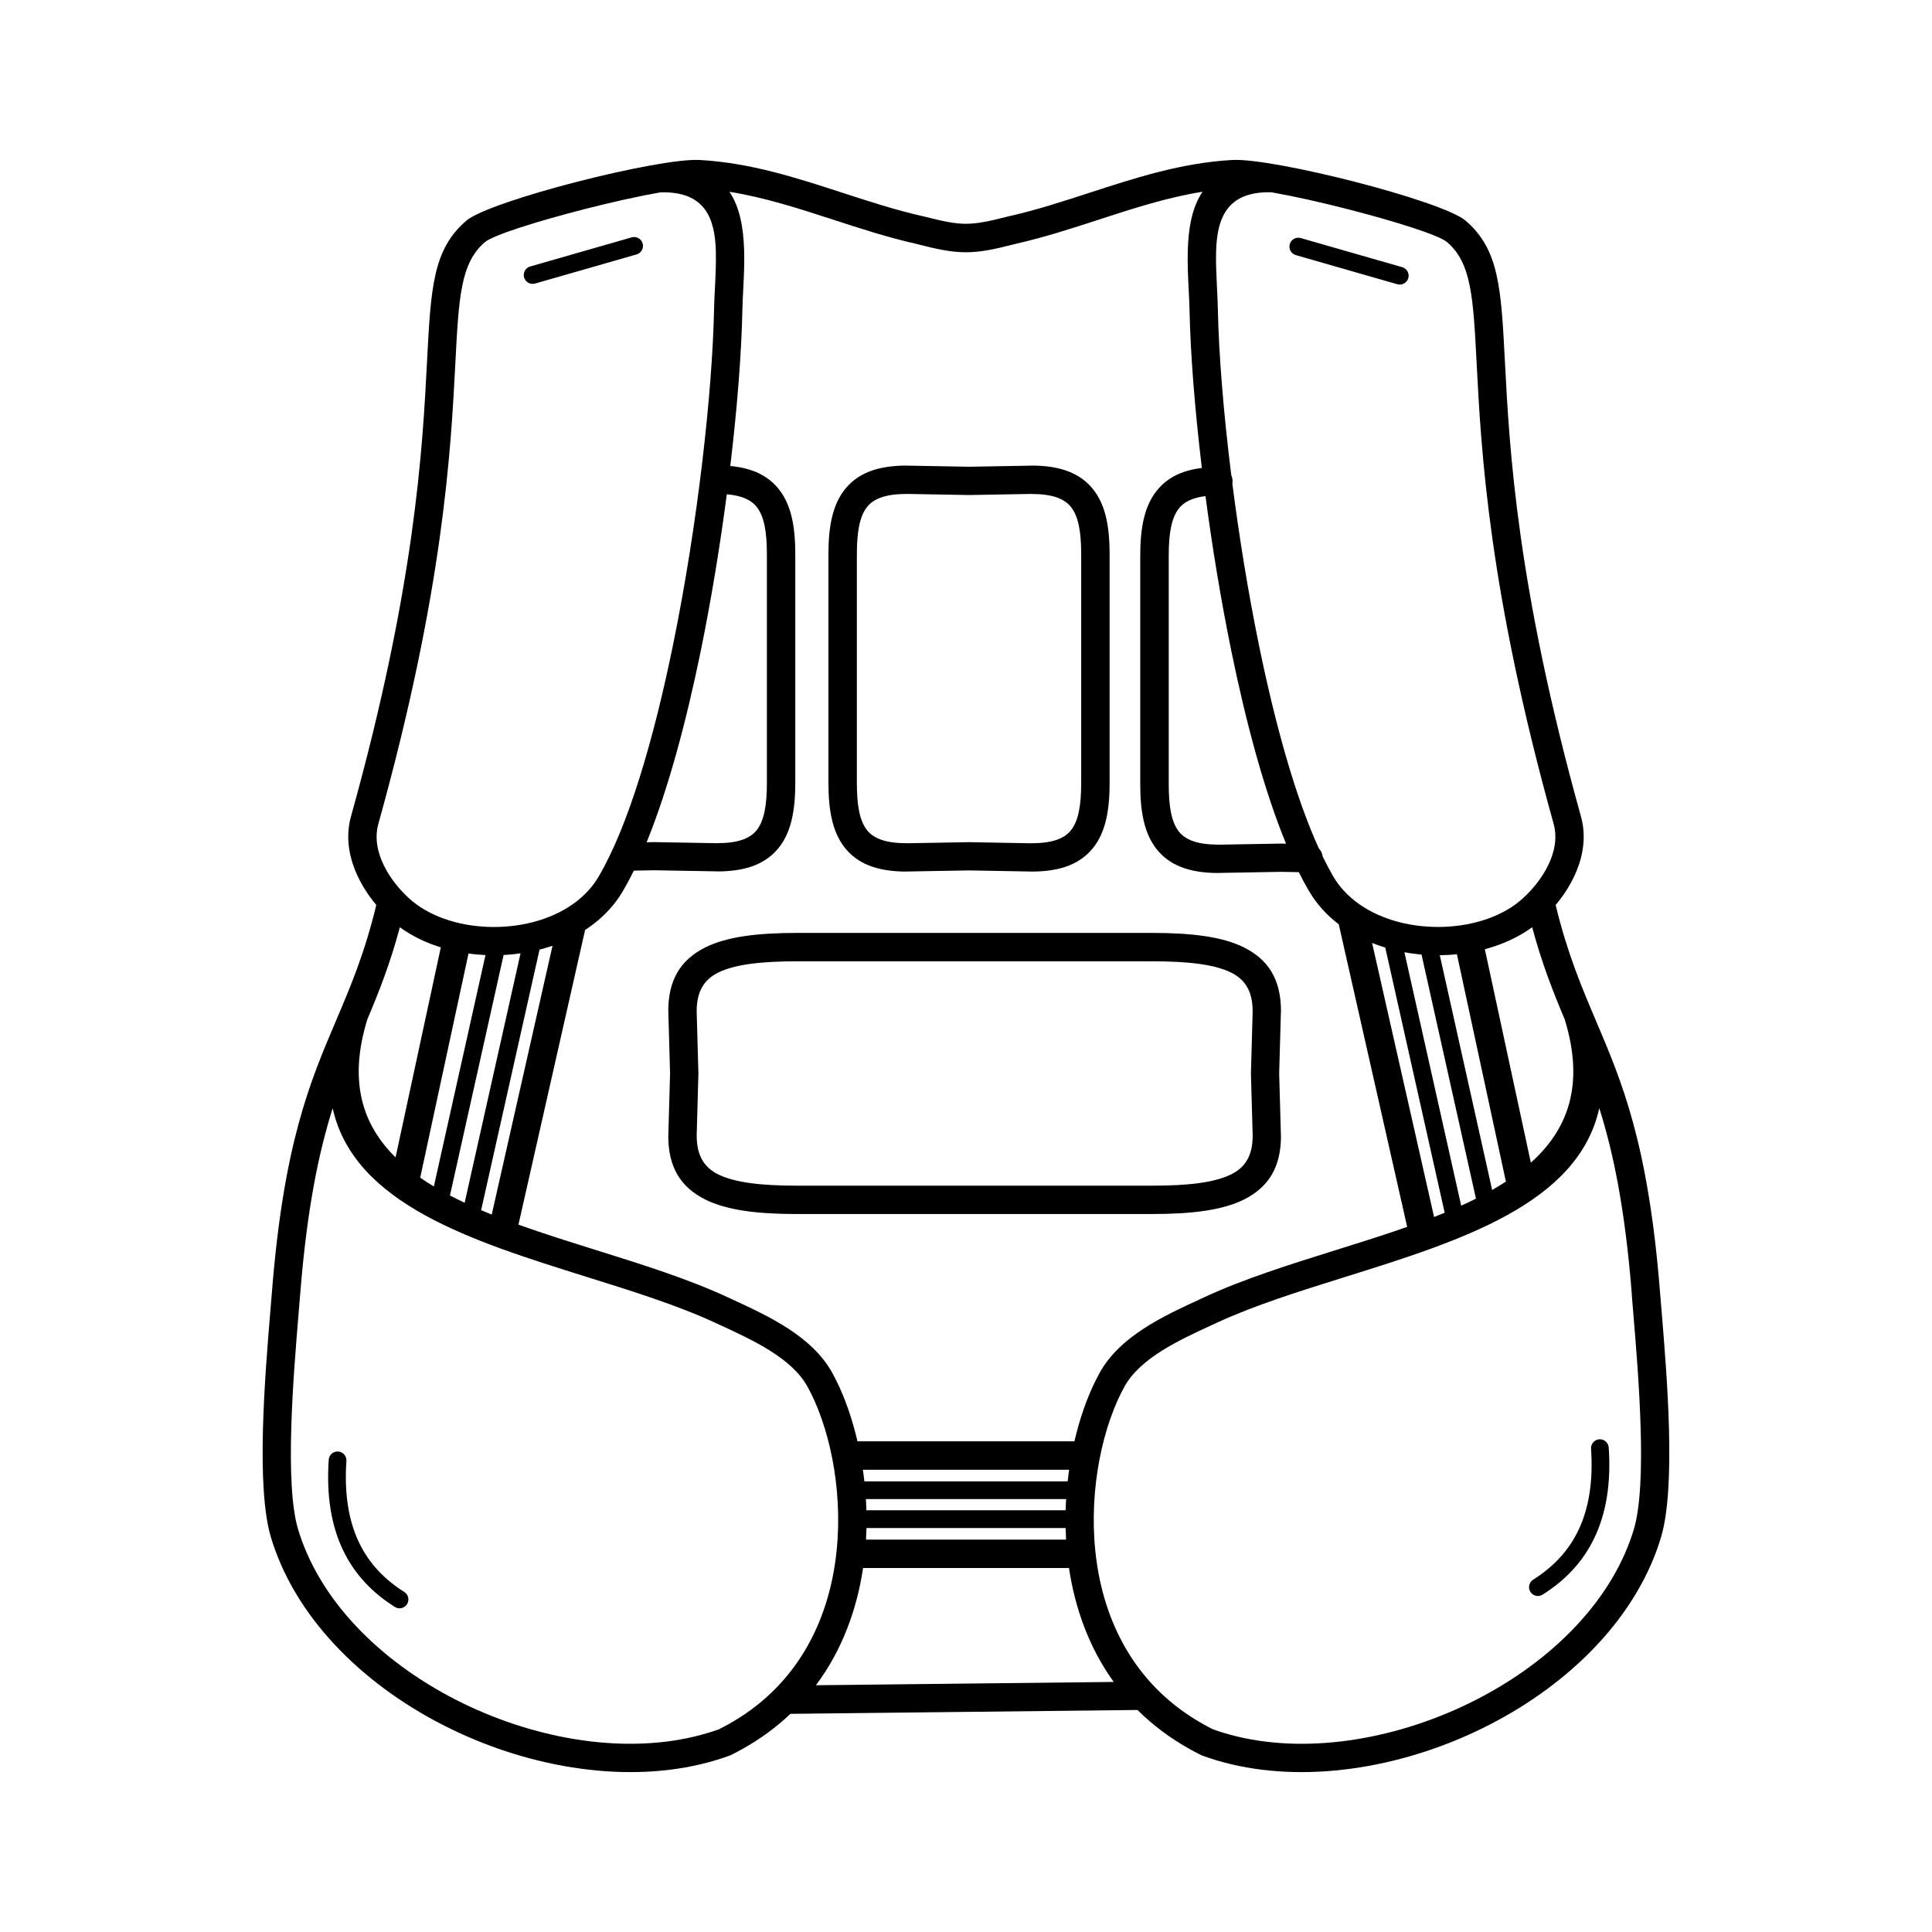
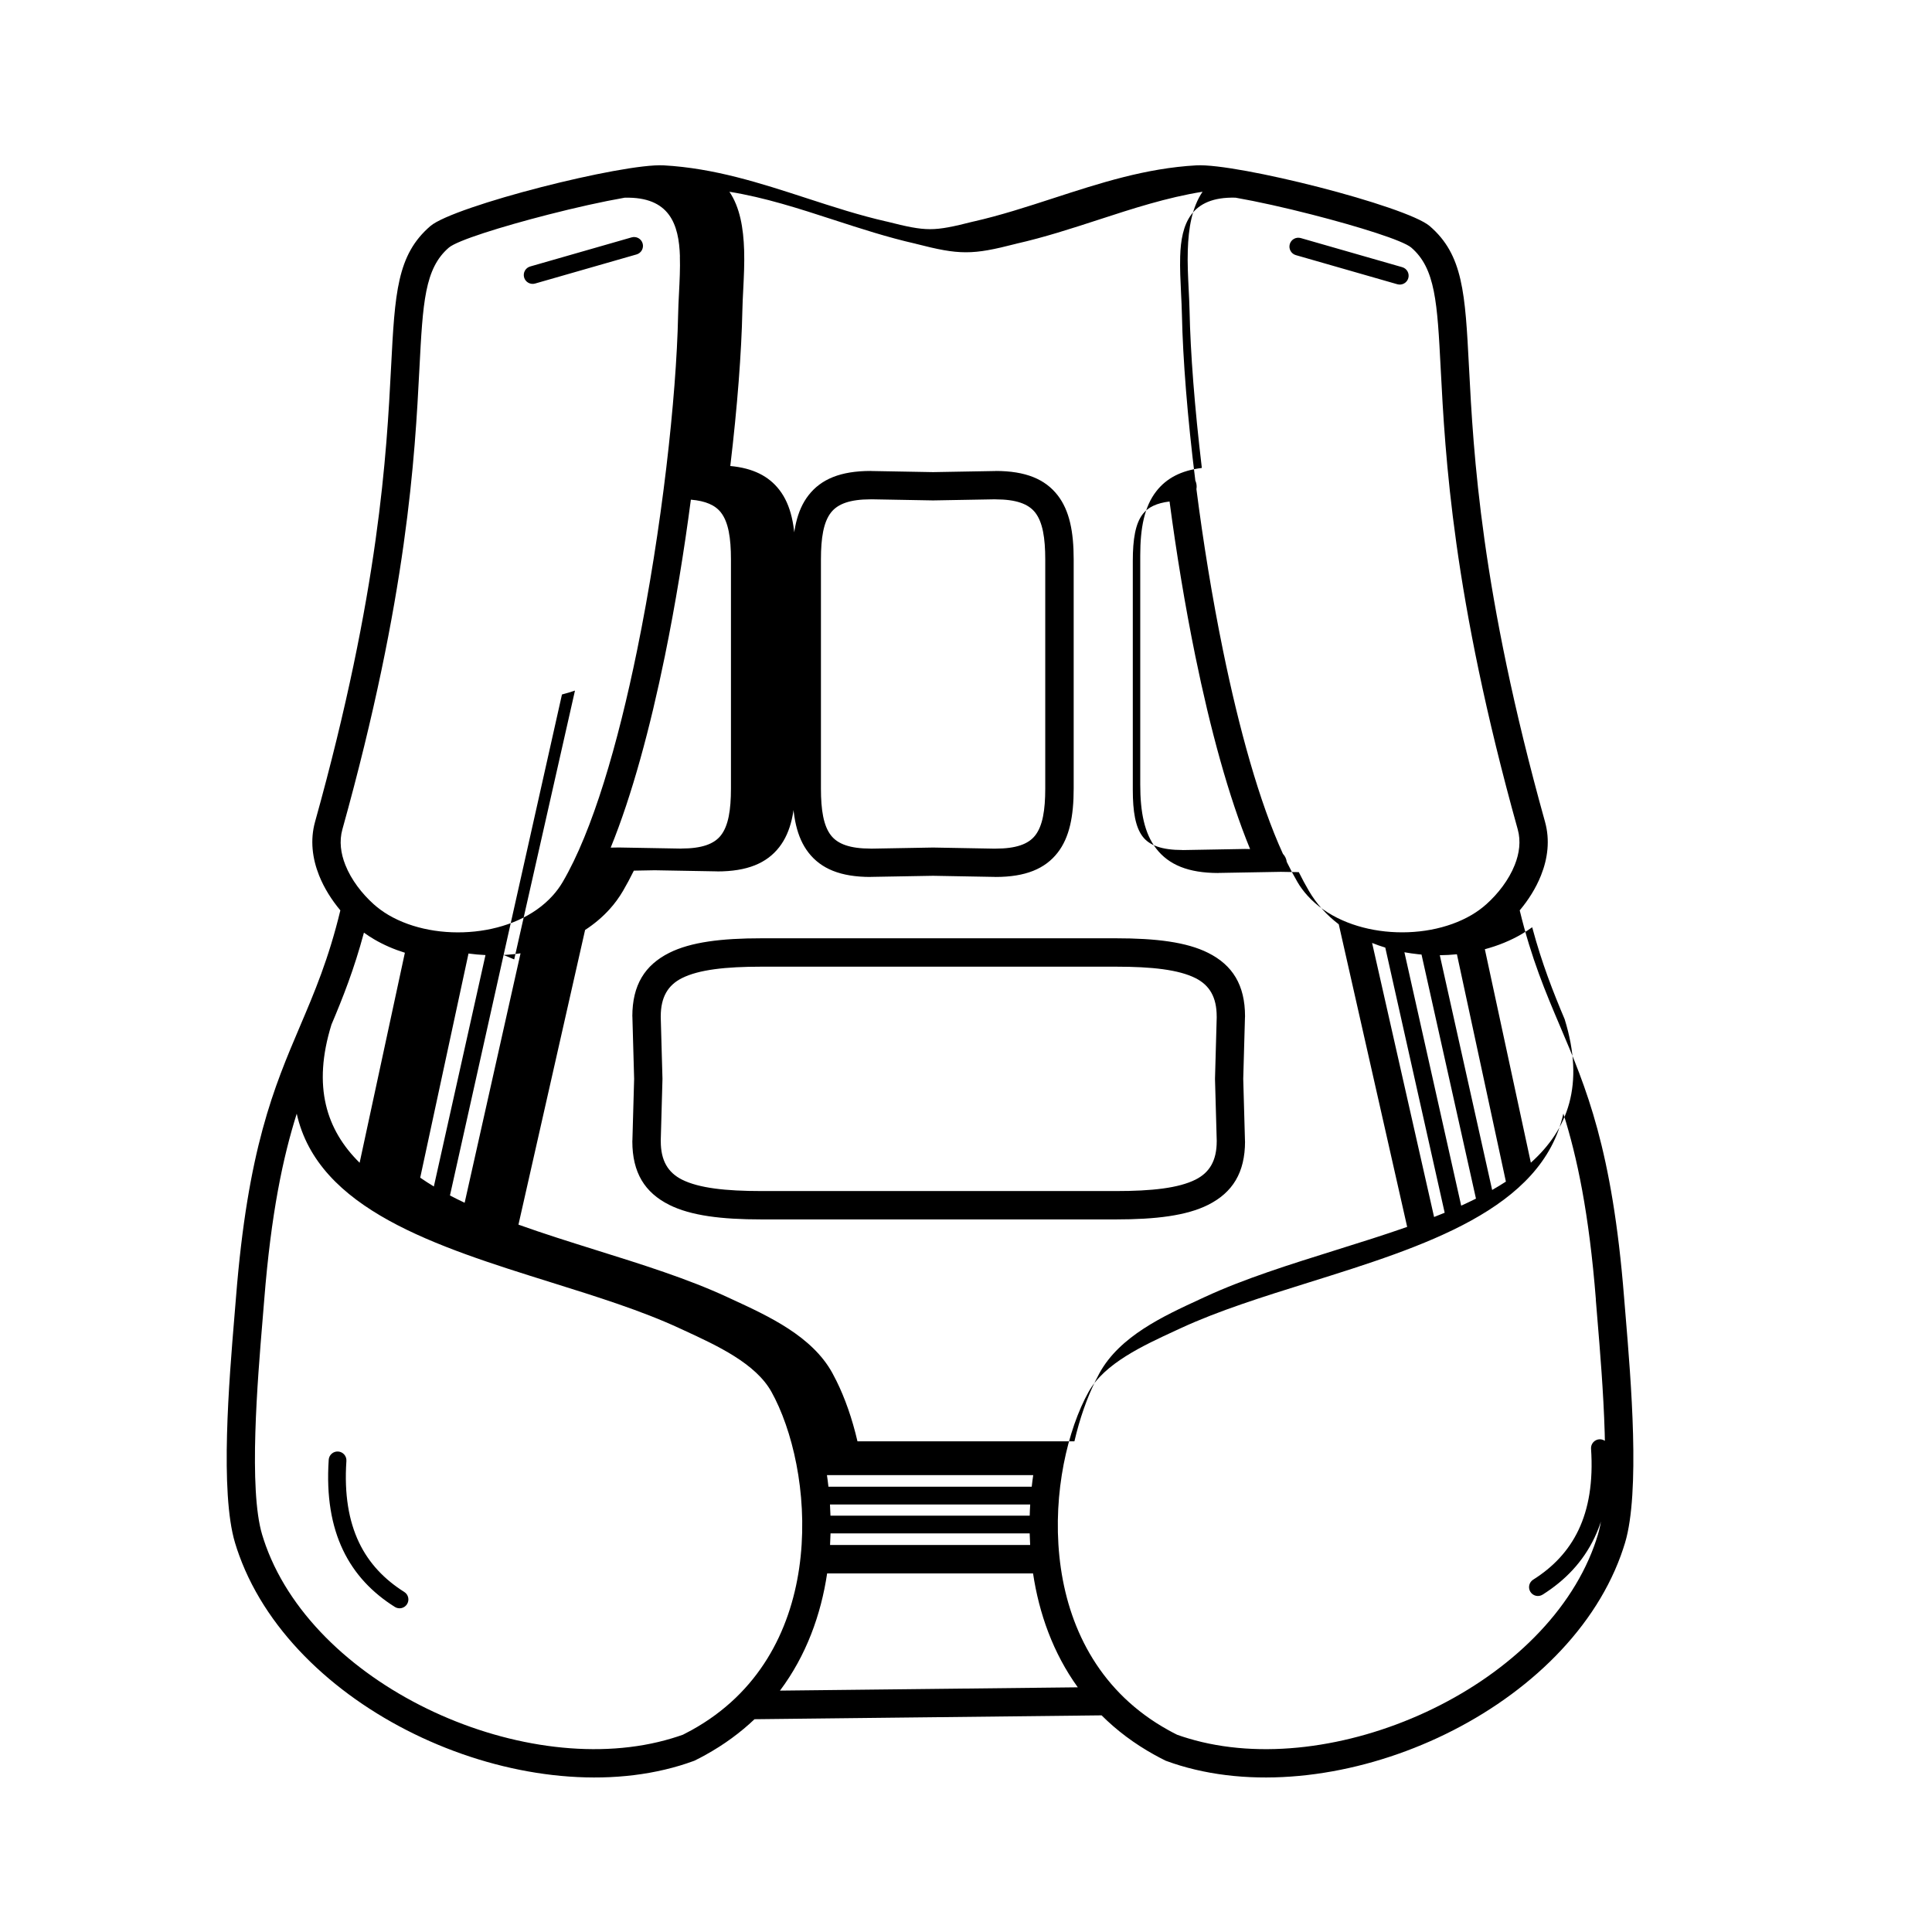
<svg xmlns="http://www.w3.org/2000/svg" fill="#000000" width="800px" height="800px" version="1.1" viewBox="144 144 512 512">
-   <path d="m337.29 194.8c2.805 4.133 3.727 9.633 3.914 15.516 0.109 3.461-0.066 6.953-0.234 10.336-0.102 2-0.203 3.953-0.234 5.617-0.227 11-1.316 25.441-3.199 41.227 6.039 0.562 10.168 2.68 12.98 6.297 3.148 4.055 4.242 9.707 4.242 16.977v60.742c0 7.273-1.09 12.922-4.242 16.977-3.316 4.273-8.488 6.449-16.457 6.449v-0.016l-16.559-0.293-5.523 0.102c-0.941 1.906-1.898 3.703-2.879 5.375-1.031 1.762-2.215 3.367-3.519 4.812-1.914 2.125-4.113 3.965-6.523 5.535l-17.66 78.09c6.648 2.383 13.621 4.566 20.562 6.742 12.184 3.812 24.266 7.59 34.645 12.395l1.379 0.637c9.73 4.484 21.211 9.773 26.594 19.531 0.352 0.637 0.715 1.336 1.09 2.098 2.242 4.516 4.172 9.984 5.574 16.02h57.492c1.402-6.039 3.332-11.504 5.574-16.02 0.379-0.766 0.738-1.461 1.09-2.098 5.391-9.75 16.859-15.039 26.594-19.531l1.379-0.637c10.379-4.805 22.469-8.582 34.645-12.395 6.363-1.988 12.754-3.988 18.902-6.144l-18.129-80.191c-1.586-1.211-3.055-2.543-4.383-4.023-1.301-1.445-2.484-3.047-3.519-4.812-0.914-1.555-1.805-3.215-2.688-4.988l-4.762-0.082-16.559 0.293v0.016c-7.969 0-13.141-2.176-16.457-6.449-3.148-4.055-4.242-9.707-4.242-16.977v-60.742c0-7.273 1.09-12.922 4.242-16.977 2.66-3.434 6.531-5.516 12.082-6.195-1.914-15.98-3.031-30.613-3.258-41.73-0.035-1.664-0.133-3.629-0.234-5.617-0.168-3.383-0.344-6.867-0.234-10.336 0.176-5.887 1.109-11.387 3.914-15.516-9.422 1.504-18.539 4.469-27.652 7.441-7.137 2.324-14.273 4.644-21.766 6.34v0.008c-5.887 1.504-9.504 2.25-13.293 2.25-3.785 0-7.406-0.746-13.293-2.25v-0.008c-7.488-1.695-14.629-4.023-21.766-6.34-9.117-2.965-18.23-5.93-27.652-7.441zm-25.887 12.102c1.25-0.352 2.551 0.371 2.906 1.621 0.352 1.25-0.371 2.551-1.621 2.906l-26.887 7.715c-1.25 0.352-2.551-0.371-2.906-1.621-0.352-1.25 0.371-2.551 1.621-2.906zm176.02 4.711c-1.25-0.352-1.973-1.652-1.621-2.906 0.352-1.25 1.652-1.973 2.906-1.621l26.887 7.715c1.25 0.352 1.973 1.652 1.621 2.906-0.352 1.25-1.652 1.973-2.906 1.621zm-256.31 319.24c0.082-1.293 1.211-2.277 2.504-2.184 1.293 0.082 2.277 1.211 2.184 2.504-0.598 8.824 0.629 15.887 3.324 21.555 2.66 5.594 6.785 9.859 12.008 13.156 1.102 0.688 1.426 2.141 0.738 3.234-0.688 1.102-2.141 1.426-3.234 0.738-5.969-3.762-10.688-8.664-13.754-15.105-3.031-6.375-4.418-14.207-3.769-23.879zm334.53-2.922c-0.082-1.293 0.891-2.41 2.184-2.504 1.293-0.082 2.41 0.891 2.504 2.184 0.656 9.68-0.738 17.516-3.769 23.879-3.066 6.441-7.785 11.344-13.754 15.105-1.102 0.688-2.543 0.359-3.234-0.738-0.688-1.102-0.359-2.543 0.738-3.234 5.231-3.293 9.344-7.566 12.008-13.156 2.695-5.66 3.922-12.723 3.324-21.555zm-30.496-66.285-14.426-64.68c-0.285-0.023-0.57-0.051-0.848-0.082-1.234-0.125-2.469-0.312-3.688-0.527l15.047 67.156c1.336-0.605 2.637-1.227 3.914-1.863zm-9.582-64.496 13.871 62.203c1.25-0.715 2.469-1.453 3.644-2.215l-12.98-60.246c-1.504 0.152-3.016 0.234-4.535 0.25zm1.293 68.242-15.742-70.273c-1.184-0.359-2.352-0.766-3.492-1.227l16.426 72.625c0.949-0.371 1.891-0.746 2.82-1.133zm22.832-13.266c9.84-8.824 14.332-20.68 8.961-38.027-3.023-7.164-5.988-14.629-8.605-24.367-0.863 0.629-1.773 1.219-2.719 1.773-2.981 1.754-6.305 3.106-9.824 4.047l12.191 56.578zm-290.71 6.297 13.68-61.32c-1.512-0.066-3.016-0.211-4.5-0.41l-12.797 59.398c1.16 0.805 2.367 1.586 3.629 2.344zm18.48-61.34-14.215 63.73c1.27 0.664 2.57 1.309 3.894 1.93l14.812-66.102c-0.605 0.082-1.211 0.16-1.812 0.227-0.891 0.094-1.781 0.16-2.68 0.211zm9.523-1.426-15.477 69.047c0.922 0.395 1.863 0.781 2.812 1.168l16.105-71.238c-1.133 0.387-2.285 0.73-3.449 1.031zm-26.164-0.598c-2.887-0.898-5.633-2.082-8.129-3.551-0.949-0.555-1.855-1.148-2.719-1.773-2.613 9.742-5.582 17.215-8.605 24.367-5.098 16.441-1.328 27.953 7.465 36.617l11.992-55.664zm112.25 141.51h53.875c0.117-1.031 0.242-2.059 0.395-3.074h-54.664c0.152 1.016 0.277 2.039 0.395 3.074zm53.473 4.703h-53.066c0.059 0.984 0.102 1.973 0.133 2.965h52.801c0.023-0.992 0.074-1.98 0.133-2.965zm-0.145 7.668h-52.773c-0.023 1.023-0.066 2.039-0.125 3.074h53.027c-0.059-1.023-0.102-2.047-0.125-3.074zm-53.672 10.598c-1.629 10.914-5.508 21.73-12.496 31.066l78.922-0.875c-6.582-9.129-10.27-19.613-11.855-30.188h-54.57zm-36.113-284.55c-1.773 13.527-4.09 27.762-6.894 41.48-3.871 18.902-8.691 36.863-14.352 50.734l2.09-0.035h0.117l16.5 0.293v-0.016c5.414 0 8.707-1.184 10.512-3.512 1.973-2.535 2.652-6.727 2.652-12.395v-60.742c0-5.668-0.68-9.859-2.652-12.395-1.504-1.941-4.039-3.082-7.977-3.41zm148.2 92.59c-5.727-13.922-10.605-32.043-14.508-51.121-2.769-13.543-5.062-27.609-6.836-40.984-3.434 0.418-5.703 1.535-7.086 3.316-1.973 2.535-2.652 6.727-2.652 12.395v60.742c0 5.668 0.68 9.859 2.652 12.395 1.805 2.324 5.098 3.512 10.512 3.512v0.016l16.5-0.293h0.117l1.293 0.023zm8.715 1.285c0.539 0.57 0.898 1.301 1 2.117 0.934 1.914 1.883 3.703 2.848 5.356 0.738 1.27 1.629 2.461 2.637 3.578 4.981 5.523 12.621 8.664 20.621 9.504 8.129 0.855 16.535-0.637 22.891-4.375 1.41-0.832 2.738-1.789 3.945-2.879 3.047-2.738 5.902-6.391 7.481-10.371 1.219-3.055 1.664-6.312 0.789-9.438-17.289-62.004-19.211-98.957-20.414-122.11-0.906-17.465-1.379-26.535-7.801-32.059-2.199-1.891-13.898-5.559-26.34-8.75-7.137-1.832-14.418-3.461-20.238-4.477-11.914-0.312-14.402 7.035-14.66 15.566-0.094 3.113 0.074 6.5 0.234 9.773 0.094 1.922 0.191 3.812 0.234 5.828 0.242 11.555 1.453 27.004 3.551 43.816 0.219 0.48 0.344 1.008 0.344 1.57 0 0.227-0.016 0.453-0.059 0.672 1.781 13.879 4.148 28.598 7.047 42.766 4.242 20.707 9.598 40.152 15.879 53.898zm-171.95 59.617-0.461-16.457v-0.102h-0.016c0-8.297 3.309-13.586 9.789-16.836 5.711-2.863 13.848-3.856 24.402-3.856h93.992c10.555 0 18.691 0.992 24.402 3.856 6.492 3.25 9.789 8.539 9.789 16.836 0 0.145-0.008 0.285-0.023 0.418l-0.453 16.141 0.461 16.457v0.102h0.016c0 8.297-3.309 13.586-9.789 16.836-5.711 2.863-13.848 3.856-24.402 3.856h-93.992c-10.555 0-18.691-0.992-24.402-3.856-6.492-3.25-9.789-8.539-9.789-16.836 0-0.145 0.008-0.285 0.023-0.418zm7.047-16.559 0.461 16.457v0.211l-0.453 16.246c0 0.066 0.008 0.145 0.008 0.211 0 5.09 1.898 8.262 5.617 10.137 4.492 2.25 11.578 3.031 21.051 3.031h93.992c9.473 0 16.559-0.781 21.051-3.031 3.719-1.863 5.617-5.047 5.617-10.137h0.008l-0.461-16.457v-0.211l0.453-16.246c0-0.066-0.008-0.145-0.008-0.211 0-5.09-1.898-8.262-5.617-10.137-4.492-2.25-11.578-3.031-21.051-3.031h-93.992c-9.473 0-16.559 0.781-21.051 3.031-3.719 1.863-5.617 5.047-5.617 10.137zm72.18-144.23 16.559-0.293v-0.016c7.969 0 13.141 2.176 16.457 6.449 3.148 4.055 4.242 9.707 4.242 16.977v60.742c0 7.273-1.09 12.922-4.242 16.977-3.316 4.273-8.488 6.449-16.457 6.449-0.133 0-0.27-0.008-0.395-0.016l-16.164-0.293-16.559 0.293v0.016c-7.969 0-13.141-2.176-16.457-6.449-3.148-4.055-4.242-9.707-4.242-16.977v-60.742c0-7.273 1.09-12.922 4.242-16.977 3.316-4.273 8.488-6.449 16.457-6.449 0.133 0 0.27 0.008 0.395 0.016zm16.559 7.203-16.5 0.293h-0.117l-16.238-0.293c-0.082 0.008-0.168 0.008-0.262 0.008-5.414 0-8.707 1.184-10.512 3.512-1.973 2.535-2.652 6.727-2.652 12.395v60.742c0 5.668 0.68 9.859 2.652 12.395 1.805 2.324 5.098 3.512 10.512 3.512v0.016l16.5-0.293h0.117l16.238 0.293c0.082-0.008 0.168-0.008 0.262-0.008 5.414 0 8.707-1.184 10.512-3.512 1.973-2.535 2.652-6.727 2.652-12.395v-60.742c0-5.668-0.68-9.859-2.652-12.395-1.805-2.324-5.098-3.512-10.512-3.512zm-63.883 323.29c-3.727 3.535-8.051 6.734-13.039 9.488-0.855 0.48-1.781 0.957-2.769 1.445l-0.168 0.082-0.211 0.074c-1.227 0.445-2.418 0.848-3.57 1.191-20.906 6.297-46.293 2.856-68.293-7.356-22.066-10.234-40.852-27.332-48.492-48.289-0.43-1.168-0.805-2.293-1.125-3.375-4.047-13.434-1.57-43.094-0.152-60.145 0.16-1.941 0.312-3.719 0.402-4.887 3.125-39.355 10.059-55.645 16.988-71.926 3.785-8.891 7.574-17.793 10.672-30.656-2.293-2.738-4.301-5.894-5.644-9.27-1.781-4.484-2.41-9.355-1.059-14.207 17.062-61.203 18.961-97.656 20.145-120.5 1.016-19.582 1.547-29.758 10.422-37.375 3.055-2.629 15.996-6.879 29.371-10.312 13.133-3.367 26.988-6.07 32.469-5.769 13.41 0.746 25.629 4.719 37.836 8.691 7.055 2.293 14.098 4.586 21.184 6.188l0.102 0.016c5.273 1.344 8.438 2.016 11.445 2.016 2.996 0 6.172-0.672 11.445-2.016l0.102-0.016c7.086-1.605 14.133-3.894 21.184-6.188 12.219-3.973 24.426-7.945 37.836-8.691 5.484-0.301 19.336 2.402 32.469 5.769 13.383 3.434 26.316 7.684 29.371 10.312 8.875 7.625 9.406 17.793 10.422 37.375 1.184 22.832 3.082 59.289 20.145 120.5 1.352 4.852 0.73 9.723-1.059 14.207-1.344 3.383-3.352 6.543-5.644 9.27 3.106 12.863 6.894 21.758 10.672 30.656 6.926 16.289 13.863 32.57 16.988 71.926 0.094 1.168 0.242 2.949 0.402 4.887 1.418 17.047 3.894 46.703-0.152 60.145-0.328 1.082-0.707 2.207-1.125 3.375-7.641 20.957-26.426 38.055-48.492 48.289-22 10.211-47.383 13.652-68.293 7.356-1.148-0.344-2.344-0.746-3.57-1.191l-0.211-0.074-0.168-0.082c-0.984-0.488-1.906-0.973-2.769-1.445-5.465-3.023-10.137-6.566-14.09-10.512l-91.996 1.023zm-19.766-387.65c-0.262-8.531-2.738-15.879-14.66-15.566-5.82 1.016-13.098 2.644-20.238 4.477-12.445 3.191-24.148 6.859-26.34 8.75-6.422 5.516-6.894 14.594-7.801 32.059-1.199 23.148-3.125 60.113-20.414 122.11-0.875 3.133-0.43 6.383 0.789 9.438 1.578 3.981 4.441 7.633 7.481 10.371 1.211 1.09 2.535 2.047 3.945 2.879 6.356 3.738 14.762 5.231 22.891 4.375 8.012-0.84 15.652-3.981 20.621-9.504 1.008-1.117 1.891-2.309 2.637-3.578 7.961-13.543 14.645-36.559 19.723-61.371 6.602-32.219 10.438-67.293 10.883-88.828 0.043-2.016 0.133-3.906 0.234-5.828 0.168-3.281 0.336-6.66 0.234-9.773zm-101.54 227.14c-3.66 11.586-6.801 26.406-8.625 49.324-0.145 1.773-0.27 3.281-0.402 4.914-1.379 16.535-3.777 45.309-0.145 57.383 0.32 1.051 0.648 2.039 0.984 2.965 6.91 18.969 24.199 34.57 44.578 44.023 20.445 9.488 43.875 12.738 63 6.969 1.043-0.312 2.023-0.637 2.949-0.965 0.746-0.379 1.52-0.781 2.301-1.211 17.852-9.867 26.07-26.258 28.5-42.898 2.469-16.902-0.957-33.98-6.375-44.906-0.285-0.578-0.605-1.184-0.949-1.805-4.191-7.582-14.449-12.309-23.16-16.324l-1.379-0.637c-9.926-4.594-21.789-8.305-33.738-12.043-30.691-9.598-61.934-19.379-67.562-44.797zm344.28 49.324c-1.82-22.922-4.961-37.742-8.625-49.324-5.625 25.426-36.871 35.199-67.562 44.797-11.949 3.738-23.805 7.449-33.738 12.043l-1.379 0.637c-8.707 4.016-18.969 8.742-23.16 16.324-0.344 0.621-0.656 1.219-0.949 1.805-5.414 10.926-8.832 28.004-6.375 44.906 2.426 16.633 10.648 33.031 28.5 42.898 0.781 0.438 1.555 0.84 2.301 1.211 0.922 0.336 1.906 0.656 2.949 0.965 19.129 5.762 42.555 2.512 63-6.969 20.379-9.453 37.668-25.055 44.578-44.023 0.336-0.922 0.664-1.914 0.984-2.965 3.637-12.074 1.234-40.844-0.145-57.383-0.133-1.629-0.262-3.141-0.402-4.914z" />
+   <path d="m337.29 194.8c2.805 4.133 3.727 9.633 3.914 15.516 0.109 3.461-0.066 6.953-0.234 10.336-0.102 2-0.203 3.953-0.234 5.617-0.227 11-1.316 25.441-3.199 41.227 6.039 0.562 10.168 2.68 12.98 6.297 3.148 4.055 4.242 9.707 4.242 16.977v60.742c0 7.273-1.09 12.922-4.242 16.977-3.316 4.273-8.488 6.449-16.457 6.449v-0.016l-16.559-0.293-5.523 0.102c-0.941 1.906-1.898 3.703-2.879 5.375-1.031 1.762-2.215 3.367-3.519 4.812-1.914 2.125-4.113 3.965-6.523 5.535l-17.66 78.09c6.648 2.383 13.621 4.566 20.562 6.742 12.184 3.812 24.266 7.59 34.645 12.395l1.379 0.637c9.73 4.484 21.211 9.773 26.594 19.531 0.352 0.637 0.715 1.336 1.09 2.098 2.242 4.516 4.172 9.984 5.574 16.02h57.492c1.402-6.039 3.332-11.504 5.574-16.02 0.379-0.766 0.738-1.461 1.09-2.098 5.391-9.75 16.859-15.039 26.594-19.531l1.379-0.637c10.379-4.805 22.469-8.582 34.645-12.395 6.363-1.988 12.754-3.988 18.902-6.144l-18.129-80.191c-1.586-1.211-3.055-2.543-4.383-4.023-1.301-1.445-2.484-3.047-3.519-4.812-0.914-1.555-1.805-3.215-2.688-4.988l-4.762-0.082-16.559 0.293v0.016c-7.969 0-13.141-2.176-16.457-6.449-3.148-4.055-4.242-9.707-4.242-16.977v-60.742c0-7.273 1.09-12.922 4.242-16.977 2.66-3.434 6.531-5.516 12.082-6.195-1.914-15.98-3.031-30.613-3.258-41.73-0.035-1.664-0.133-3.629-0.234-5.617-0.168-3.383-0.344-6.867-0.234-10.336 0.176-5.887 1.109-11.387 3.914-15.516-9.422 1.504-18.539 4.469-27.652 7.441-7.137 2.324-14.273 4.644-21.766 6.34v0.008c-5.887 1.504-9.504 2.25-13.293 2.25-3.785 0-7.406-0.746-13.293-2.25v-0.008c-7.488-1.695-14.629-4.023-21.766-6.34-9.117-2.965-18.23-5.93-27.652-7.441zm-25.887 12.102c1.25-0.352 2.551 0.371 2.906 1.621 0.352 1.25-0.371 2.551-1.621 2.906l-26.887 7.715c-1.25 0.352-2.551-0.371-2.906-1.621-0.352-1.25 0.371-2.551 1.621-2.906zm176.02 4.711c-1.25-0.352-1.973-1.652-1.621-2.906 0.352-1.25 1.652-1.973 2.906-1.621l26.887 7.715c1.25 0.352 1.973 1.652 1.621 2.906-0.352 1.25-1.652 1.973-2.906 1.621zm-256.31 319.24c0.082-1.293 1.211-2.277 2.504-2.184 1.293 0.082 2.277 1.211 2.184 2.504-0.598 8.824 0.629 15.887 3.324 21.555 2.66 5.594 6.785 9.859 12.008 13.156 1.102 0.688 1.426 2.141 0.738 3.234-0.688 1.102-2.141 1.426-3.234 0.738-5.969-3.762-10.688-8.664-13.754-15.105-3.031-6.375-4.418-14.207-3.769-23.879zm334.53-2.922c-0.082-1.293 0.891-2.41 2.184-2.504 1.293-0.082 2.41 0.891 2.504 2.184 0.656 9.68-0.738 17.516-3.769 23.879-3.066 6.441-7.785 11.344-13.754 15.105-1.102 0.688-2.543 0.359-3.234-0.738-0.688-1.102-0.359-2.543 0.738-3.234 5.231-3.293 9.344-7.566 12.008-13.156 2.695-5.66 3.922-12.723 3.324-21.555zm-30.496-66.285-14.426-64.68c-0.285-0.023-0.57-0.051-0.848-0.082-1.234-0.125-2.469-0.312-3.688-0.527l15.047 67.156c1.336-0.605 2.637-1.227 3.914-1.863zm-9.582-64.496 13.871 62.203c1.25-0.715 2.469-1.453 3.644-2.215l-12.98-60.246c-1.504 0.152-3.016 0.234-4.535 0.25zm1.293 68.242-15.742-70.273c-1.184-0.359-2.352-0.766-3.492-1.227l16.426 72.625c0.949-0.371 1.891-0.746 2.82-1.133zm22.832-13.266c9.84-8.824 14.332-20.68 8.961-38.027-3.023-7.164-5.988-14.629-8.605-24.367-0.863 0.629-1.773 1.219-2.719 1.773-2.981 1.754-6.305 3.106-9.824 4.047l12.191 56.578zm-290.71 6.297 13.68-61.32c-1.512-0.066-3.016-0.211-4.5-0.41l-12.797 59.398c1.16 0.805 2.367 1.586 3.629 2.344zm18.48-61.34-14.215 63.73c1.27 0.664 2.57 1.309 3.894 1.93l14.812-66.102c-0.605 0.082-1.211 0.16-1.812 0.227-0.891 0.094-1.781 0.16-2.68 0.211zc0.922 0.395 1.863 0.781 2.812 1.168l16.105-71.238c-1.133 0.387-2.285 0.73-3.449 1.031zm-26.164-0.598c-2.887-0.898-5.633-2.082-8.129-3.551-0.949-0.555-1.855-1.148-2.719-1.773-2.613 9.742-5.582 17.215-8.605 24.367-5.098 16.441-1.328 27.953 7.465 36.617l11.992-55.664zm112.25 141.51h53.875c0.117-1.031 0.242-2.059 0.395-3.074h-54.664c0.152 1.016 0.277 2.039 0.395 3.074zm53.473 4.703h-53.066c0.059 0.984 0.102 1.973 0.133 2.965h52.801c0.023-0.992 0.074-1.98 0.133-2.965zm-0.145 7.668h-52.773c-0.023 1.023-0.066 2.039-0.125 3.074h53.027c-0.059-1.023-0.102-2.047-0.125-3.074zm-53.672 10.598c-1.629 10.914-5.508 21.73-12.496 31.066l78.922-0.875c-6.582-9.129-10.27-19.613-11.855-30.188h-54.57zm-36.113-284.55c-1.773 13.527-4.09 27.762-6.894 41.48-3.871 18.902-8.691 36.863-14.352 50.734l2.09-0.035h0.117l16.5 0.293v-0.016c5.414 0 8.707-1.184 10.512-3.512 1.973-2.535 2.652-6.727 2.652-12.395v-60.742c0-5.668-0.68-9.859-2.652-12.395-1.504-1.941-4.039-3.082-7.977-3.41zm148.2 92.59c-5.727-13.922-10.605-32.043-14.508-51.121-2.769-13.543-5.062-27.609-6.836-40.984-3.434 0.418-5.703 1.535-7.086 3.316-1.973 2.535-2.652 6.727-2.652 12.395v60.742c0 5.668 0.68 9.859 2.652 12.395 1.805 2.324 5.098 3.512 10.512 3.512v0.016l16.5-0.293h0.117l1.293 0.023zm8.715 1.285c0.539 0.57 0.898 1.301 1 2.117 0.934 1.914 1.883 3.703 2.848 5.356 0.738 1.27 1.629 2.461 2.637 3.578 4.981 5.523 12.621 8.664 20.621 9.504 8.129 0.855 16.535-0.637 22.891-4.375 1.41-0.832 2.738-1.789 3.945-2.879 3.047-2.738 5.902-6.391 7.481-10.371 1.219-3.055 1.664-6.312 0.789-9.438-17.289-62.004-19.211-98.957-20.414-122.11-0.906-17.465-1.379-26.535-7.801-32.059-2.199-1.891-13.898-5.559-26.34-8.75-7.137-1.832-14.418-3.461-20.238-4.477-11.914-0.312-14.402 7.035-14.66 15.566-0.094 3.113 0.074 6.5 0.234 9.773 0.094 1.922 0.191 3.812 0.234 5.828 0.242 11.555 1.453 27.004 3.551 43.816 0.219 0.48 0.344 1.008 0.344 1.57 0 0.227-0.016 0.453-0.059 0.672 1.781 13.879 4.148 28.598 7.047 42.766 4.242 20.707 9.598 40.152 15.879 53.898zm-171.95 59.617-0.461-16.457v-0.102h-0.016c0-8.297 3.309-13.586 9.789-16.836 5.711-2.863 13.848-3.856 24.402-3.856h93.992c10.555 0 18.691 0.992 24.402 3.856 6.492 3.25 9.789 8.539 9.789 16.836 0 0.145-0.008 0.285-0.023 0.418l-0.453 16.141 0.461 16.457v0.102h0.016c0 8.297-3.309 13.586-9.789 16.836-5.711 2.863-13.848 3.856-24.402 3.856h-93.992c-10.555 0-18.691-0.992-24.402-3.856-6.492-3.25-9.789-8.539-9.789-16.836 0-0.145 0.008-0.285 0.023-0.418zm7.047-16.559 0.461 16.457v0.211l-0.453 16.246c0 0.066 0.008 0.145 0.008 0.211 0 5.09 1.898 8.262 5.617 10.137 4.492 2.25 11.578 3.031 21.051 3.031h93.992c9.473 0 16.559-0.781 21.051-3.031 3.719-1.863 5.617-5.047 5.617-10.137h0.008l-0.461-16.457v-0.211l0.453-16.246c0-0.066-0.008-0.145-0.008-0.211 0-5.09-1.898-8.262-5.617-10.137-4.492-2.25-11.578-3.031-21.051-3.031h-93.992c-9.473 0-16.559 0.781-21.051 3.031-3.719 1.863-5.617 5.047-5.617 10.137zm72.18-144.23 16.559-0.293v-0.016c7.969 0 13.141 2.176 16.457 6.449 3.148 4.055 4.242 9.707 4.242 16.977v60.742c0 7.273-1.09 12.922-4.242 16.977-3.316 4.273-8.488 6.449-16.457 6.449-0.133 0-0.27-0.008-0.395-0.016l-16.164-0.293-16.559 0.293v0.016c-7.969 0-13.141-2.176-16.457-6.449-3.148-4.055-4.242-9.707-4.242-16.977v-60.742c0-7.273 1.09-12.922 4.242-16.977 3.316-4.273 8.488-6.449 16.457-6.449 0.133 0 0.27 0.008 0.395 0.016zm16.559 7.203-16.5 0.293h-0.117l-16.238-0.293c-0.082 0.008-0.168 0.008-0.262 0.008-5.414 0-8.707 1.184-10.512 3.512-1.973 2.535-2.652 6.727-2.652 12.395v60.742c0 5.668 0.68 9.859 2.652 12.395 1.805 2.324 5.098 3.512 10.512 3.512v0.016l16.5-0.293h0.117l16.238 0.293c0.082-0.008 0.168-0.008 0.262-0.008 5.414 0 8.707-1.184 10.512-3.512 1.973-2.535 2.652-6.727 2.652-12.395v-60.742c0-5.668-0.68-9.859-2.652-12.395-1.805-2.324-5.098-3.512-10.512-3.512zm-63.883 323.29c-3.727 3.535-8.051 6.734-13.039 9.488-0.855 0.48-1.781 0.957-2.769 1.445l-0.168 0.082-0.211 0.074c-1.227 0.445-2.418 0.848-3.57 1.191-20.906 6.297-46.293 2.856-68.293-7.356-22.066-10.234-40.852-27.332-48.492-48.289-0.43-1.168-0.805-2.293-1.125-3.375-4.047-13.434-1.57-43.094-0.152-60.145 0.16-1.941 0.312-3.719 0.402-4.887 3.125-39.355 10.059-55.645 16.988-71.926 3.785-8.891 7.574-17.793 10.672-30.656-2.293-2.738-4.301-5.894-5.644-9.27-1.781-4.484-2.41-9.355-1.059-14.207 17.062-61.203 18.961-97.656 20.145-120.5 1.016-19.582 1.547-29.758 10.422-37.375 3.055-2.629 15.996-6.879 29.371-10.312 13.133-3.367 26.988-6.07 32.469-5.769 13.41 0.746 25.629 4.719 37.836 8.691 7.055 2.293 14.098 4.586 21.184 6.188l0.102 0.016c5.273 1.344 8.438 2.016 11.445 2.016 2.996 0 6.172-0.672 11.445-2.016l0.102-0.016c7.086-1.605 14.133-3.894 21.184-6.188 12.219-3.973 24.426-7.945 37.836-8.691 5.484-0.301 19.336 2.402 32.469 5.769 13.383 3.434 26.316 7.684 29.371 10.312 8.875 7.625 9.406 17.793 10.422 37.375 1.184 22.832 3.082 59.289 20.145 120.5 1.352 4.852 0.73 9.723-1.059 14.207-1.344 3.383-3.352 6.543-5.644 9.27 3.106 12.863 6.894 21.758 10.672 30.656 6.926 16.289 13.863 32.57 16.988 71.926 0.094 1.168 0.242 2.949 0.402 4.887 1.418 17.047 3.894 46.703-0.152 60.145-0.328 1.082-0.707 2.207-1.125 3.375-7.641 20.957-26.426 38.055-48.492 48.289-22 10.211-47.383 13.652-68.293 7.356-1.148-0.344-2.344-0.746-3.57-1.191l-0.211-0.074-0.168-0.082c-0.984-0.488-1.906-0.973-2.769-1.445-5.465-3.023-10.137-6.566-14.09-10.512l-91.996 1.023zm-19.766-387.65c-0.262-8.531-2.738-15.879-14.66-15.566-5.82 1.016-13.098 2.644-20.238 4.477-12.445 3.191-24.148 6.859-26.34 8.75-6.422 5.516-6.894 14.594-7.801 32.059-1.199 23.148-3.125 60.113-20.414 122.11-0.875 3.133-0.43 6.383 0.789 9.438 1.578 3.981 4.441 7.633 7.481 10.371 1.211 1.09 2.535 2.047 3.945 2.879 6.356 3.738 14.762 5.231 22.891 4.375 8.012-0.84 15.652-3.981 20.621-9.504 1.008-1.117 1.891-2.309 2.637-3.578 7.961-13.543 14.645-36.559 19.723-61.371 6.602-32.219 10.438-67.293 10.883-88.828 0.043-2.016 0.133-3.906 0.234-5.828 0.168-3.281 0.336-6.66 0.234-9.773zm-101.54 227.14c-3.66 11.586-6.801 26.406-8.625 49.324-0.145 1.773-0.27 3.281-0.402 4.914-1.379 16.535-3.777 45.309-0.145 57.383 0.32 1.051 0.648 2.039 0.984 2.965 6.91 18.969 24.199 34.57 44.578 44.023 20.445 9.488 43.875 12.738 63 6.969 1.043-0.312 2.023-0.637 2.949-0.965 0.746-0.379 1.52-0.781 2.301-1.211 17.852-9.867 26.07-26.258 28.5-42.898 2.469-16.902-0.957-33.98-6.375-44.906-0.285-0.578-0.605-1.184-0.949-1.805-4.191-7.582-14.449-12.309-23.16-16.324l-1.379-0.637c-9.926-4.594-21.789-8.305-33.738-12.043-30.691-9.598-61.934-19.379-67.562-44.797zm344.28 49.324c-1.82-22.922-4.961-37.742-8.625-49.324-5.625 25.426-36.871 35.199-67.562 44.797-11.949 3.738-23.805 7.449-33.738 12.043l-1.379 0.637c-8.707 4.016-18.969 8.742-23.16 16.324-0.344 0.621-0.656 1.219-0.949 1.805-5.414 10.926-8.832 28.004-6.375 44.906 2.426 16.633 10.648 33.031 28.5 42.898 0.781 0.438 1.555 0.84 2.301 1.211 0.922 0.336 1.906 0.656 2.949 0.965 19.129 5.762 42.555 2.512 63-6.969 20.379-9.453 37.668-25.055 44.578-44.023 0.336-0.922 0.664-1.914 0.984-2.965 3.637-12.074 1.234-40.844-0.145-57.383-0.133-1.629-0.262-3.141-0.402-4.914z" />
</svg>